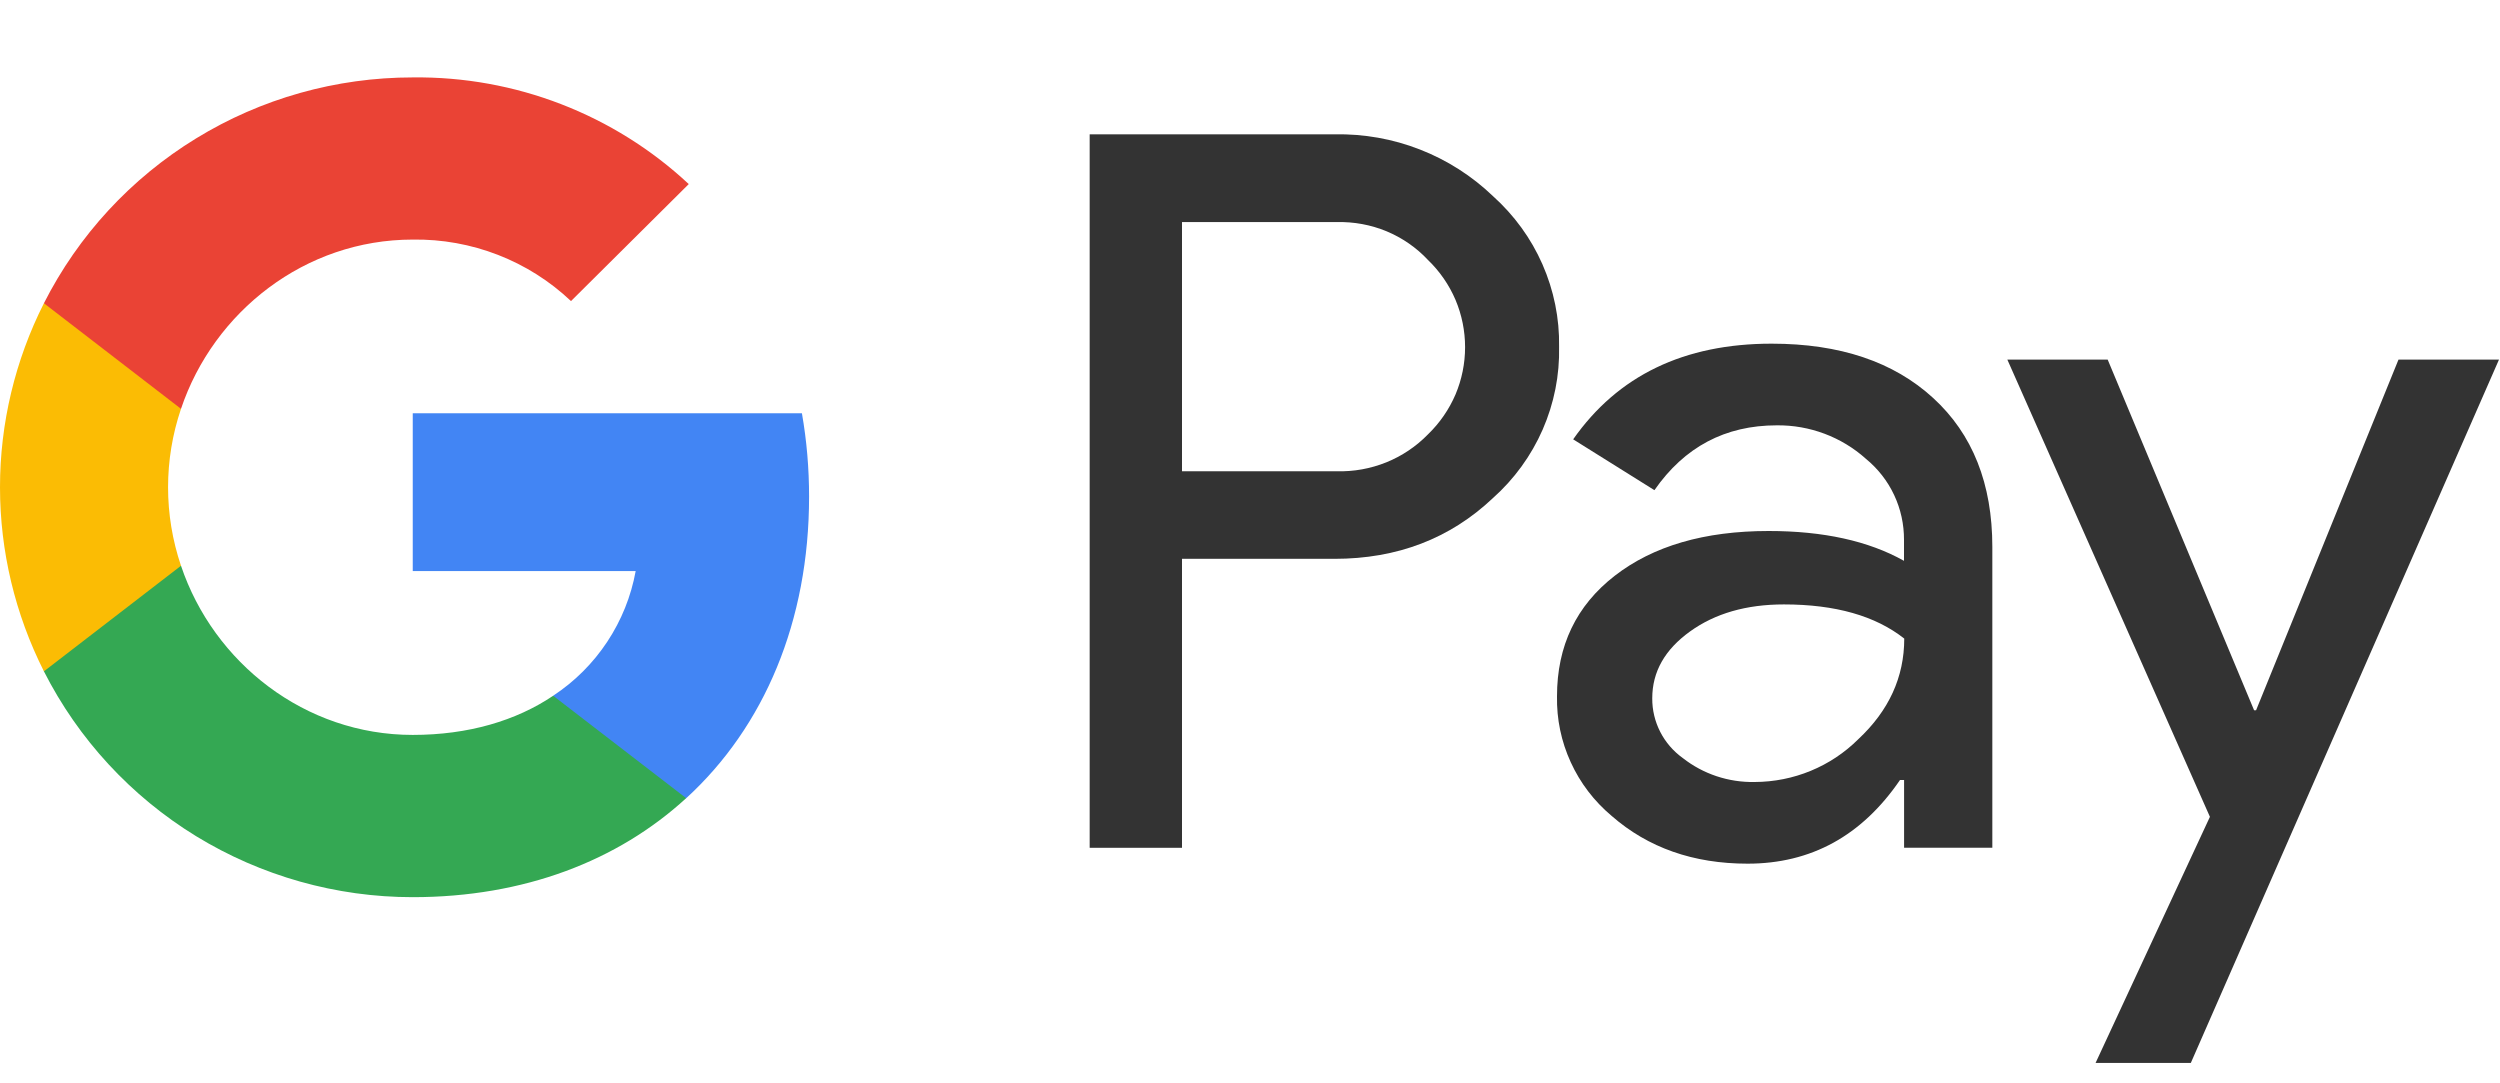
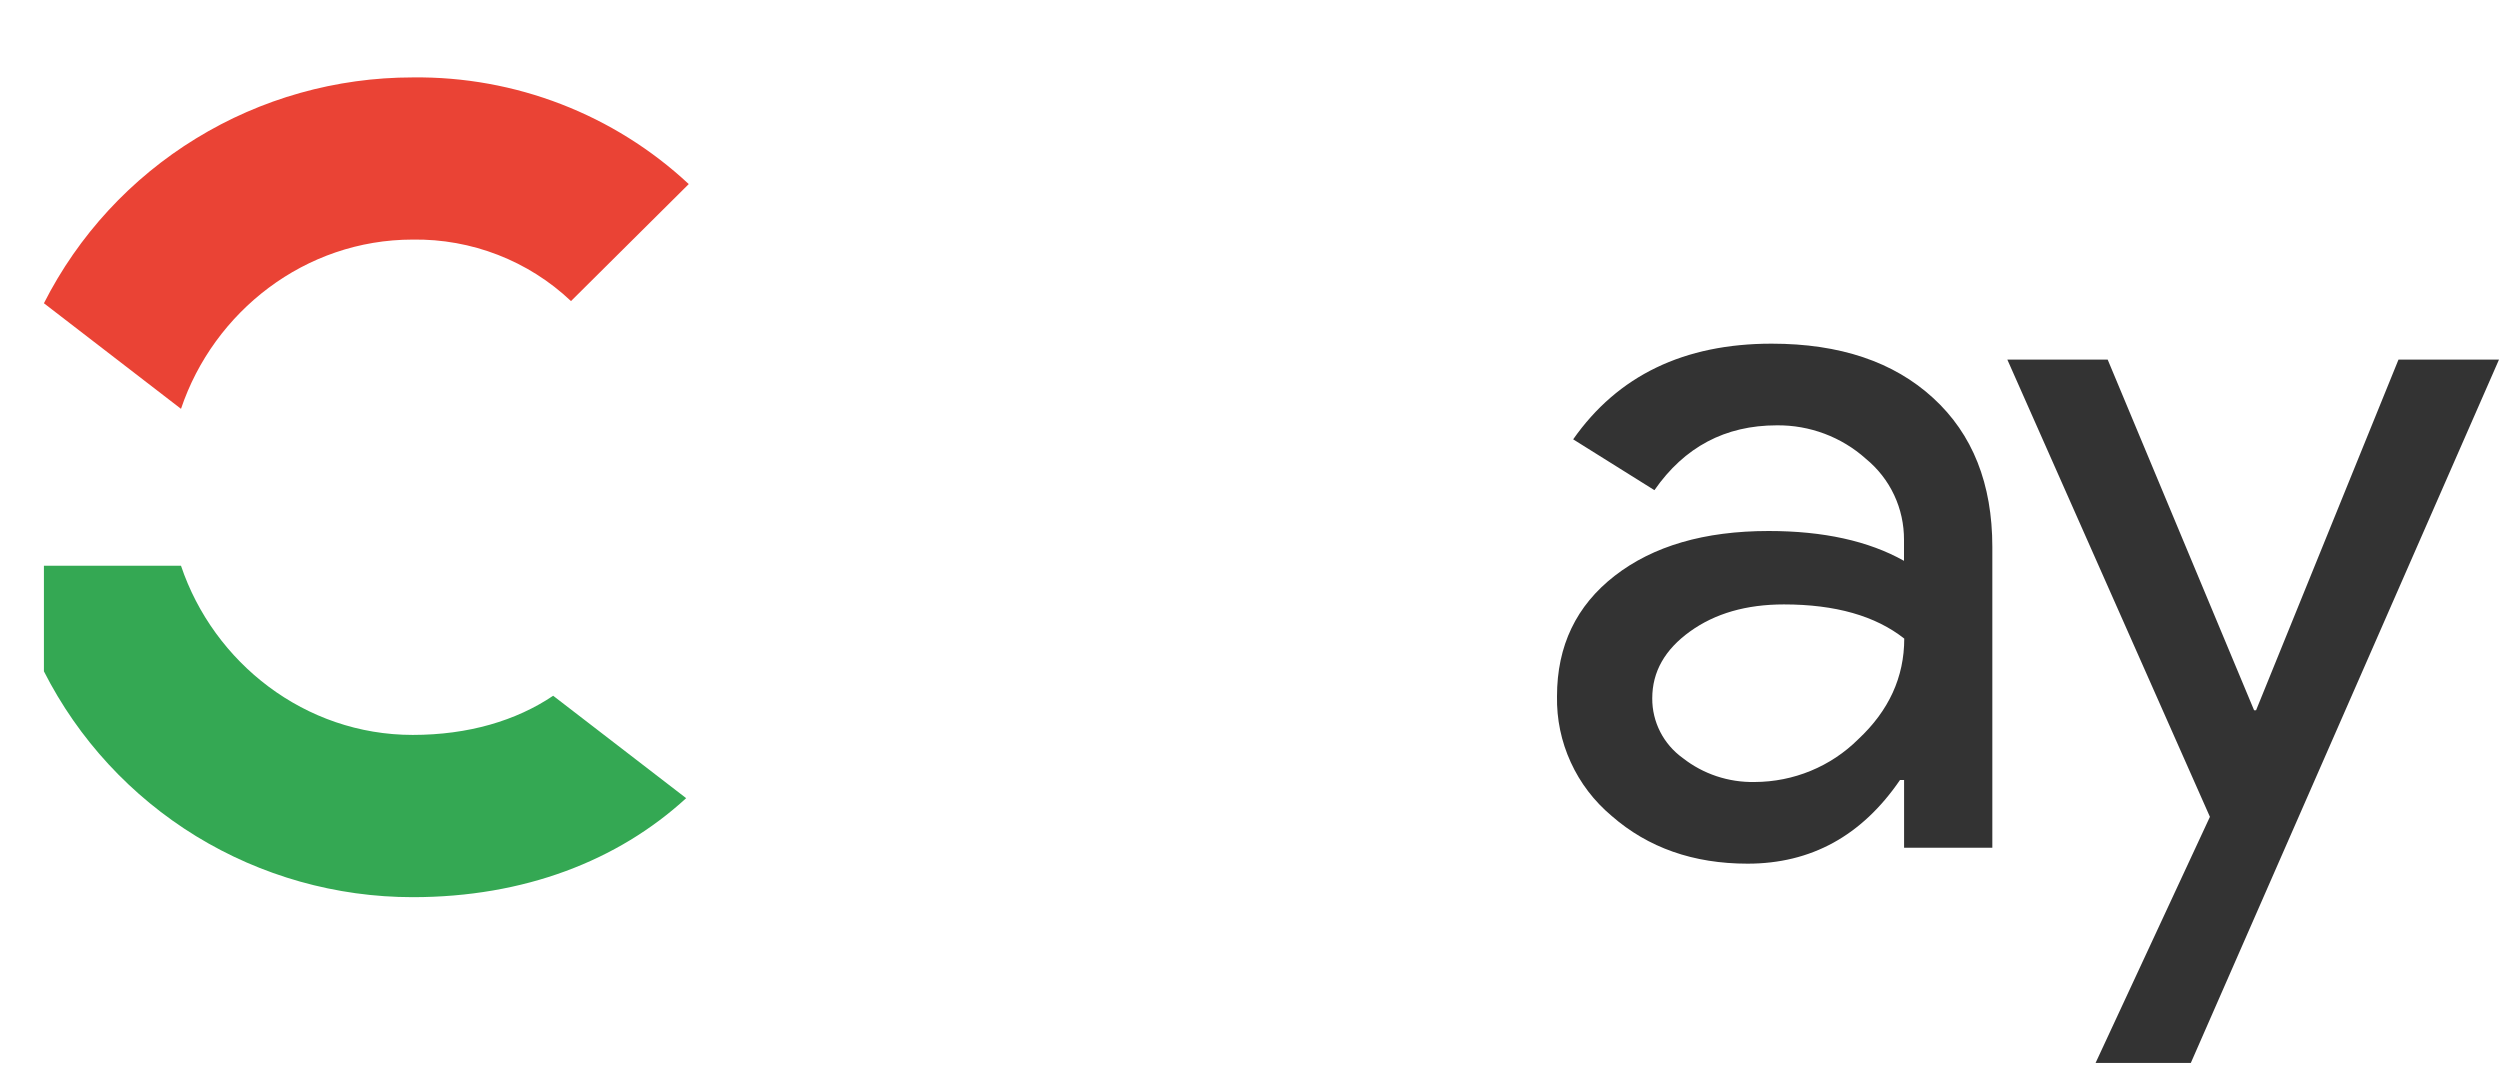
<svg xmlns="http://www.w3.org/2000/svg" width="30" height="13" viewBox="0 0 30 13" fill="none">
-   <path d="M14.184 6.707V10.174H13.076V1.612H16.013C16.364 1.605 16.712 1.666 17.039 1.794C17.365 1.921 17.663 2.111 17.915 2.353C18.169 2.581 18.372 2.859 18.509 3.171C18.646 3.483 18.715 3.82 18.709 4.16C18.717 4.502 18.649 4.841 18.512 5.155C18.375 5.468 18.171 5.749 17.915 5.977C17.401 6.463 16.767 6.706 16.013 6.706H14.184V6.707ZM14.184 2.666V5.655H16.041C16.244 5.661 16.447 5.624 16.636 5.548C16.824 5.472 16.995 5.357 17.136 5.212C17.277 5.076 17.389 4.913 17.466 4.734C17.542 4.554 17.581 4.361 17.581 4.166C17.581 3.971 17.542 3.778 17.466 3.598C17.389 3.418 17.277 3.256 17.136 3.12C16.997 2.971 16.827 2.854 16.638 2.775C16.449 2.697 16.245 2.66 16.041 2.665H14.184V2.666Z" fill="#333333" />
  <path d="M21.26 4.124C22.078 4.124 22.724 4.341 23.198 4.776C23.672 5.21 23.908 5.806 23.908 6.563V10.173H22.849V9.36H22.8C22.342 10.03 21.732 10.364 20.971 10.364C20.321 10.364 19.777 10.173 19.34 9.791C19.13 9.615 18.962 9.395 18.849 9.147C18.735 8.899 18.679 8.629 18.684 8.356C18.684 7.75 18.915 7.268 19.376 6.91C19.837 6.552 20.453 6.372 21.223 6.372C21.881 6.372 22.422 6.491 22.848 6.73V6.479C22.849 6.293 22.809 6.109 22.73 5.941C22.651 5.772 22.535 5.624 22.39 5.505C22.098 5.243 21.716 5.1 21.322 5.104C20.703 5.104 20.214 5.363 19.853 5.882L18.878 5.272C19.414 4.507 20.208 4.124 21.26 4.124ZM19.827 8.38C19.826 8.52 19.859 8.658 19.923 8.783C19.987 8.908 20.08 9.015 20.194 9.097C20.439 9.289 20.743 9.39 21.055 9.384C21.522 9.383 21.97 9.199 22.3 8.87C22.667 8.527 22.851 8.125 22.851 7.663C22.505 7.39 22.024 7.253 21.406 7.253C20.956 7.253 20.581 7.361 20.281 7.577C19.978 7.795 19.827 8.061 19.827 8.38Z" fill="#333333" />
  <path d="M29.988 4.315L26.29 12.755H25.147L26.519 9.802L24.088 4.315H25.292L27.049 8.523H27.073L28.782 4.315H29.988Z" fill="#333333" />
-   <path d="M9.709 5.959C9.709 5.624 9.681 5.289 9.623 4.959H4.953V6.853H7.628C7.573 7.156 7.457 7.444 7.287 7.701C7.117 7.958 6.897 8.178 6.639 8.348V9.578H8.235C9.17 8.722 9.709 7.456 9.709 5.959Z" fill="#4285F4" />
  <path d="M4.952 10.766C6.288 10.766 7.414 10.33 8.234 9.578L6.638 8.349C6.194 8.648 5.621 8.819 4.952 8.819C3.66 8.819 2.564 7.954 2.172 6.789H0.527V8.056C0.94 8.87 1.572 9.555 2.353 10.034C3.134 10.512 4.034 10.766 4.952 10.766Z" fill="#34A853" />
-   <path d="M2.172 6.789C1.965 6.178 1.965 5.517 2.172 4.906V3.639H0.527C0.181 4.324 0 5.08 0 5.847C0 6.614 0.181 7.37 0.527 8.056L2.172 6.789Z" fill="#FBBC04" />
  <path d="M4.952 2.875C5.658 2.864 6.341 3.129 6.852 3.613L8.265 2.209C7.369 1.373 6.182 0.914 4.952 0.929C4.034 0.929 3.134 1.182 2.353 1.661C1.572 2.139 0.94 2.824 0.527 3.639L2.172 4.906C2.564 3.74 3.66 2.875 4.952 2.875Z" fill="#EA4335" />
</svg>